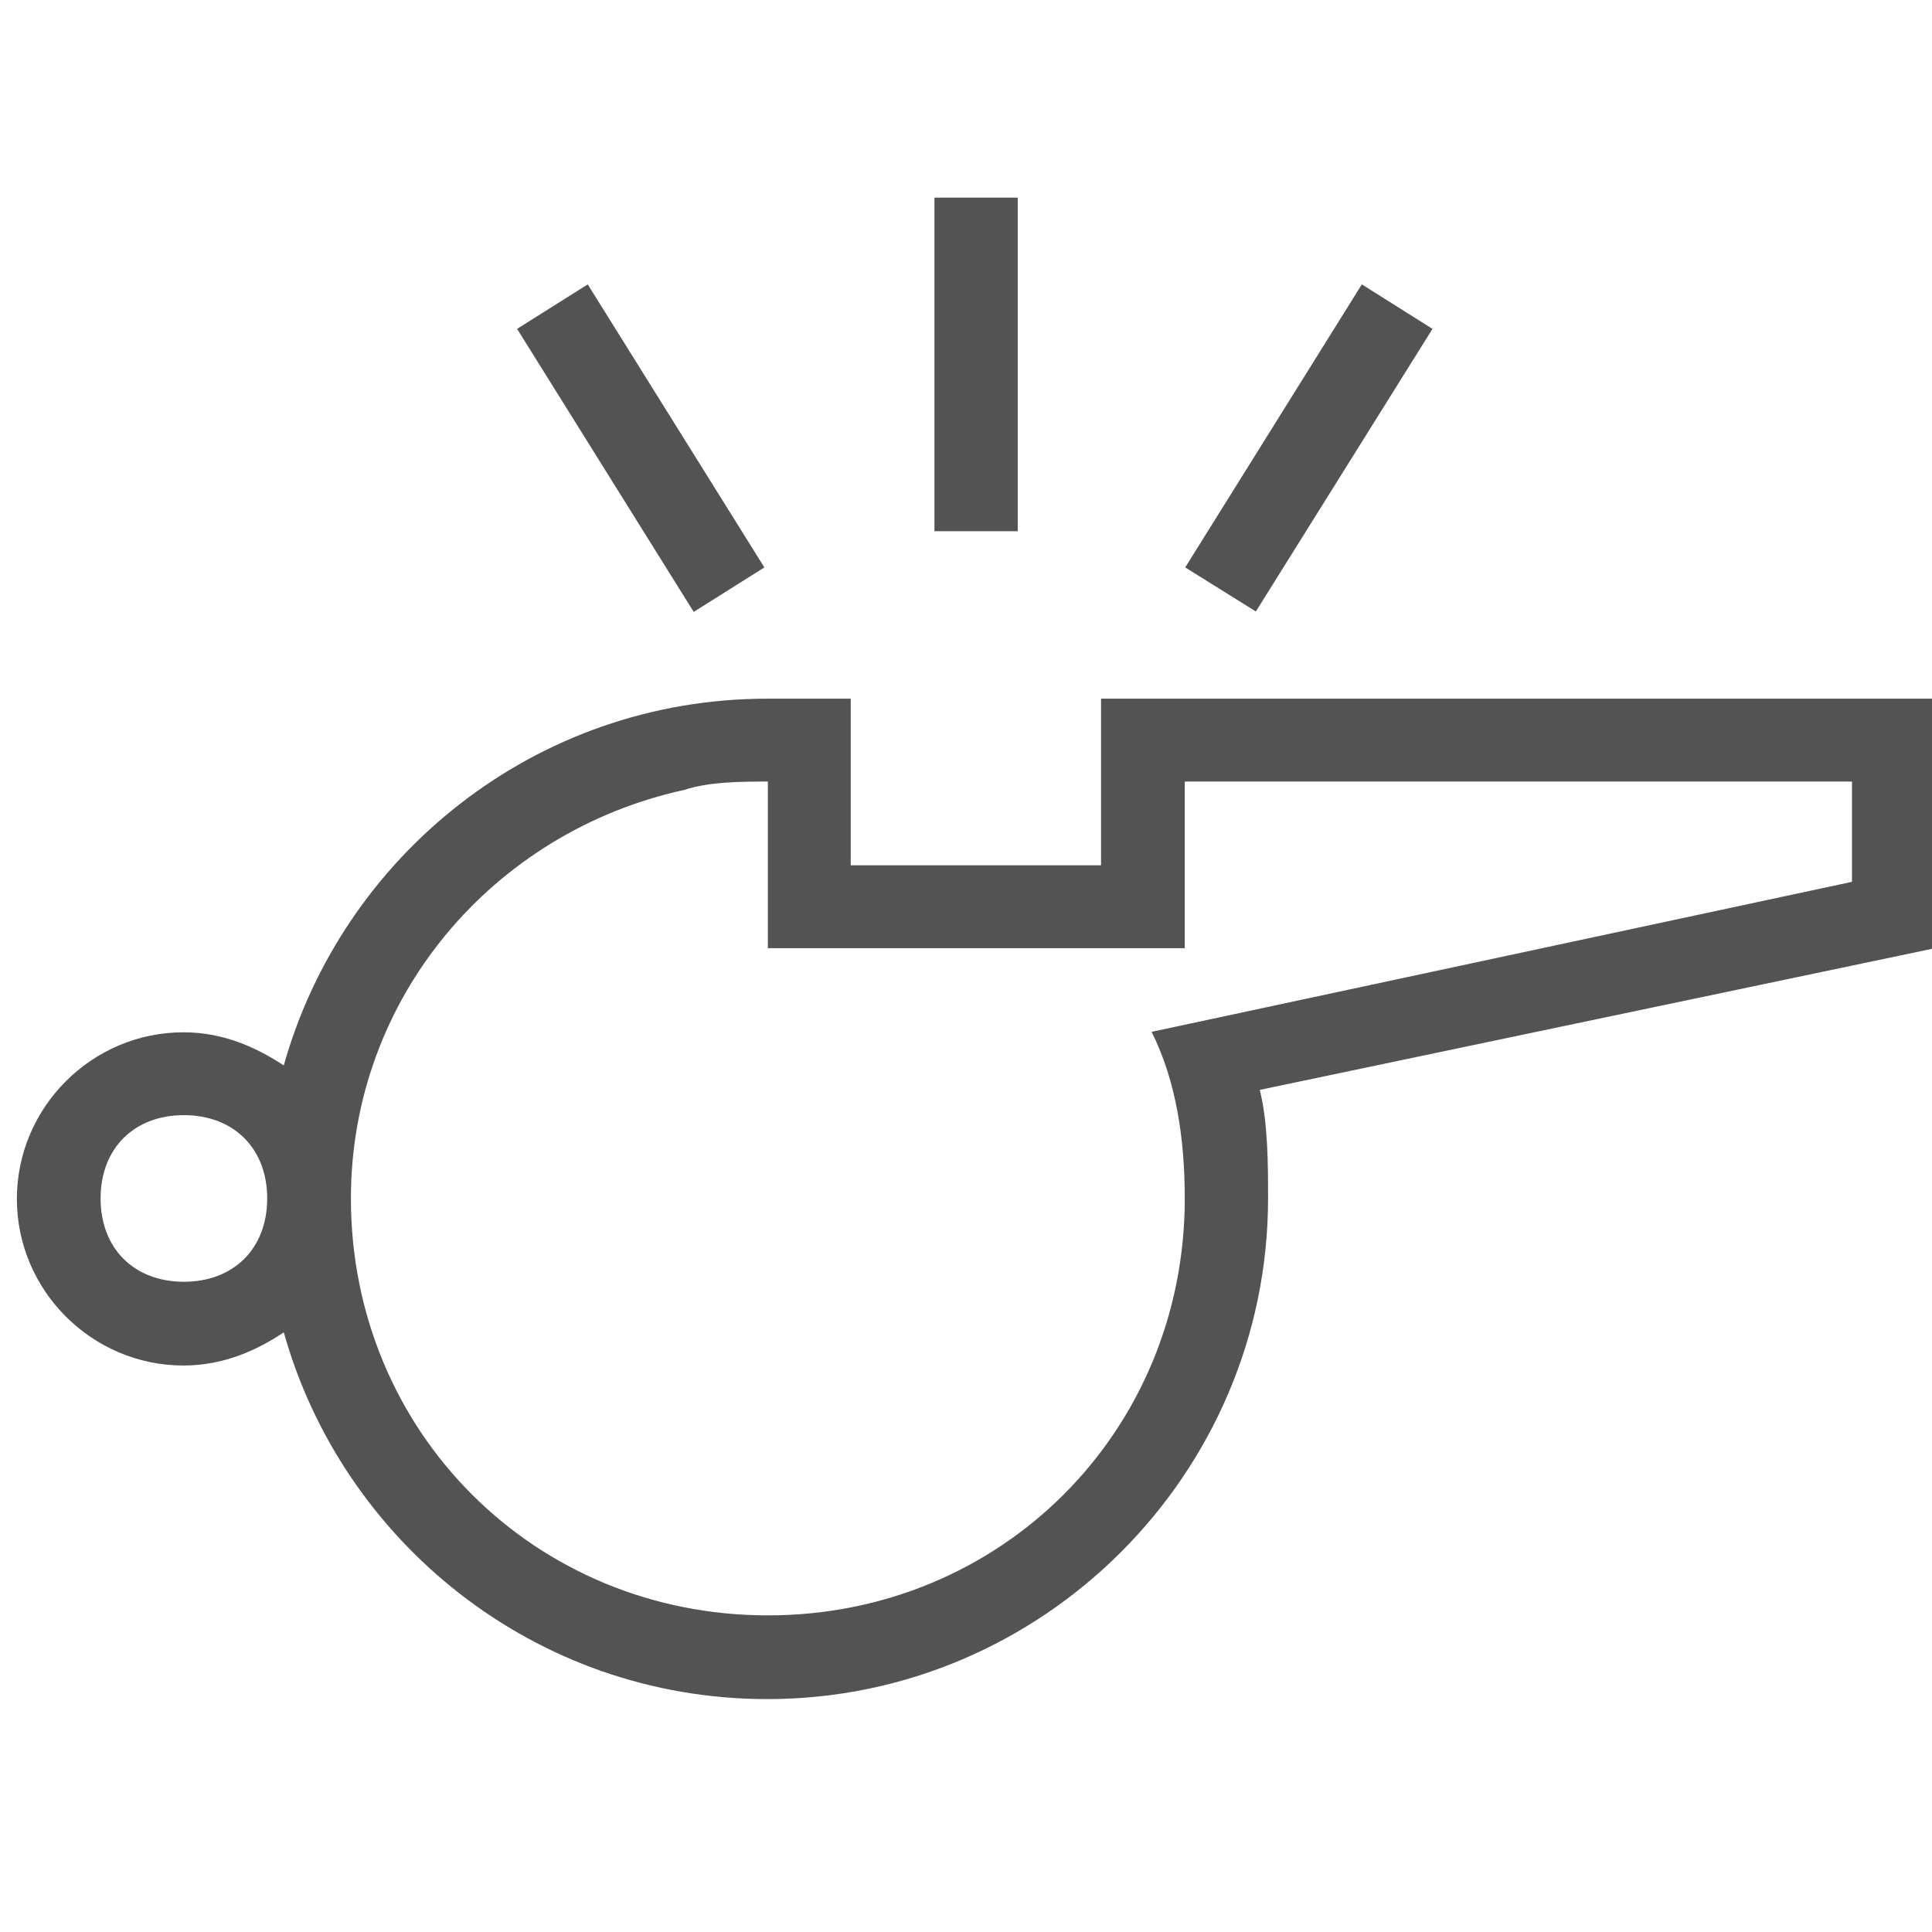
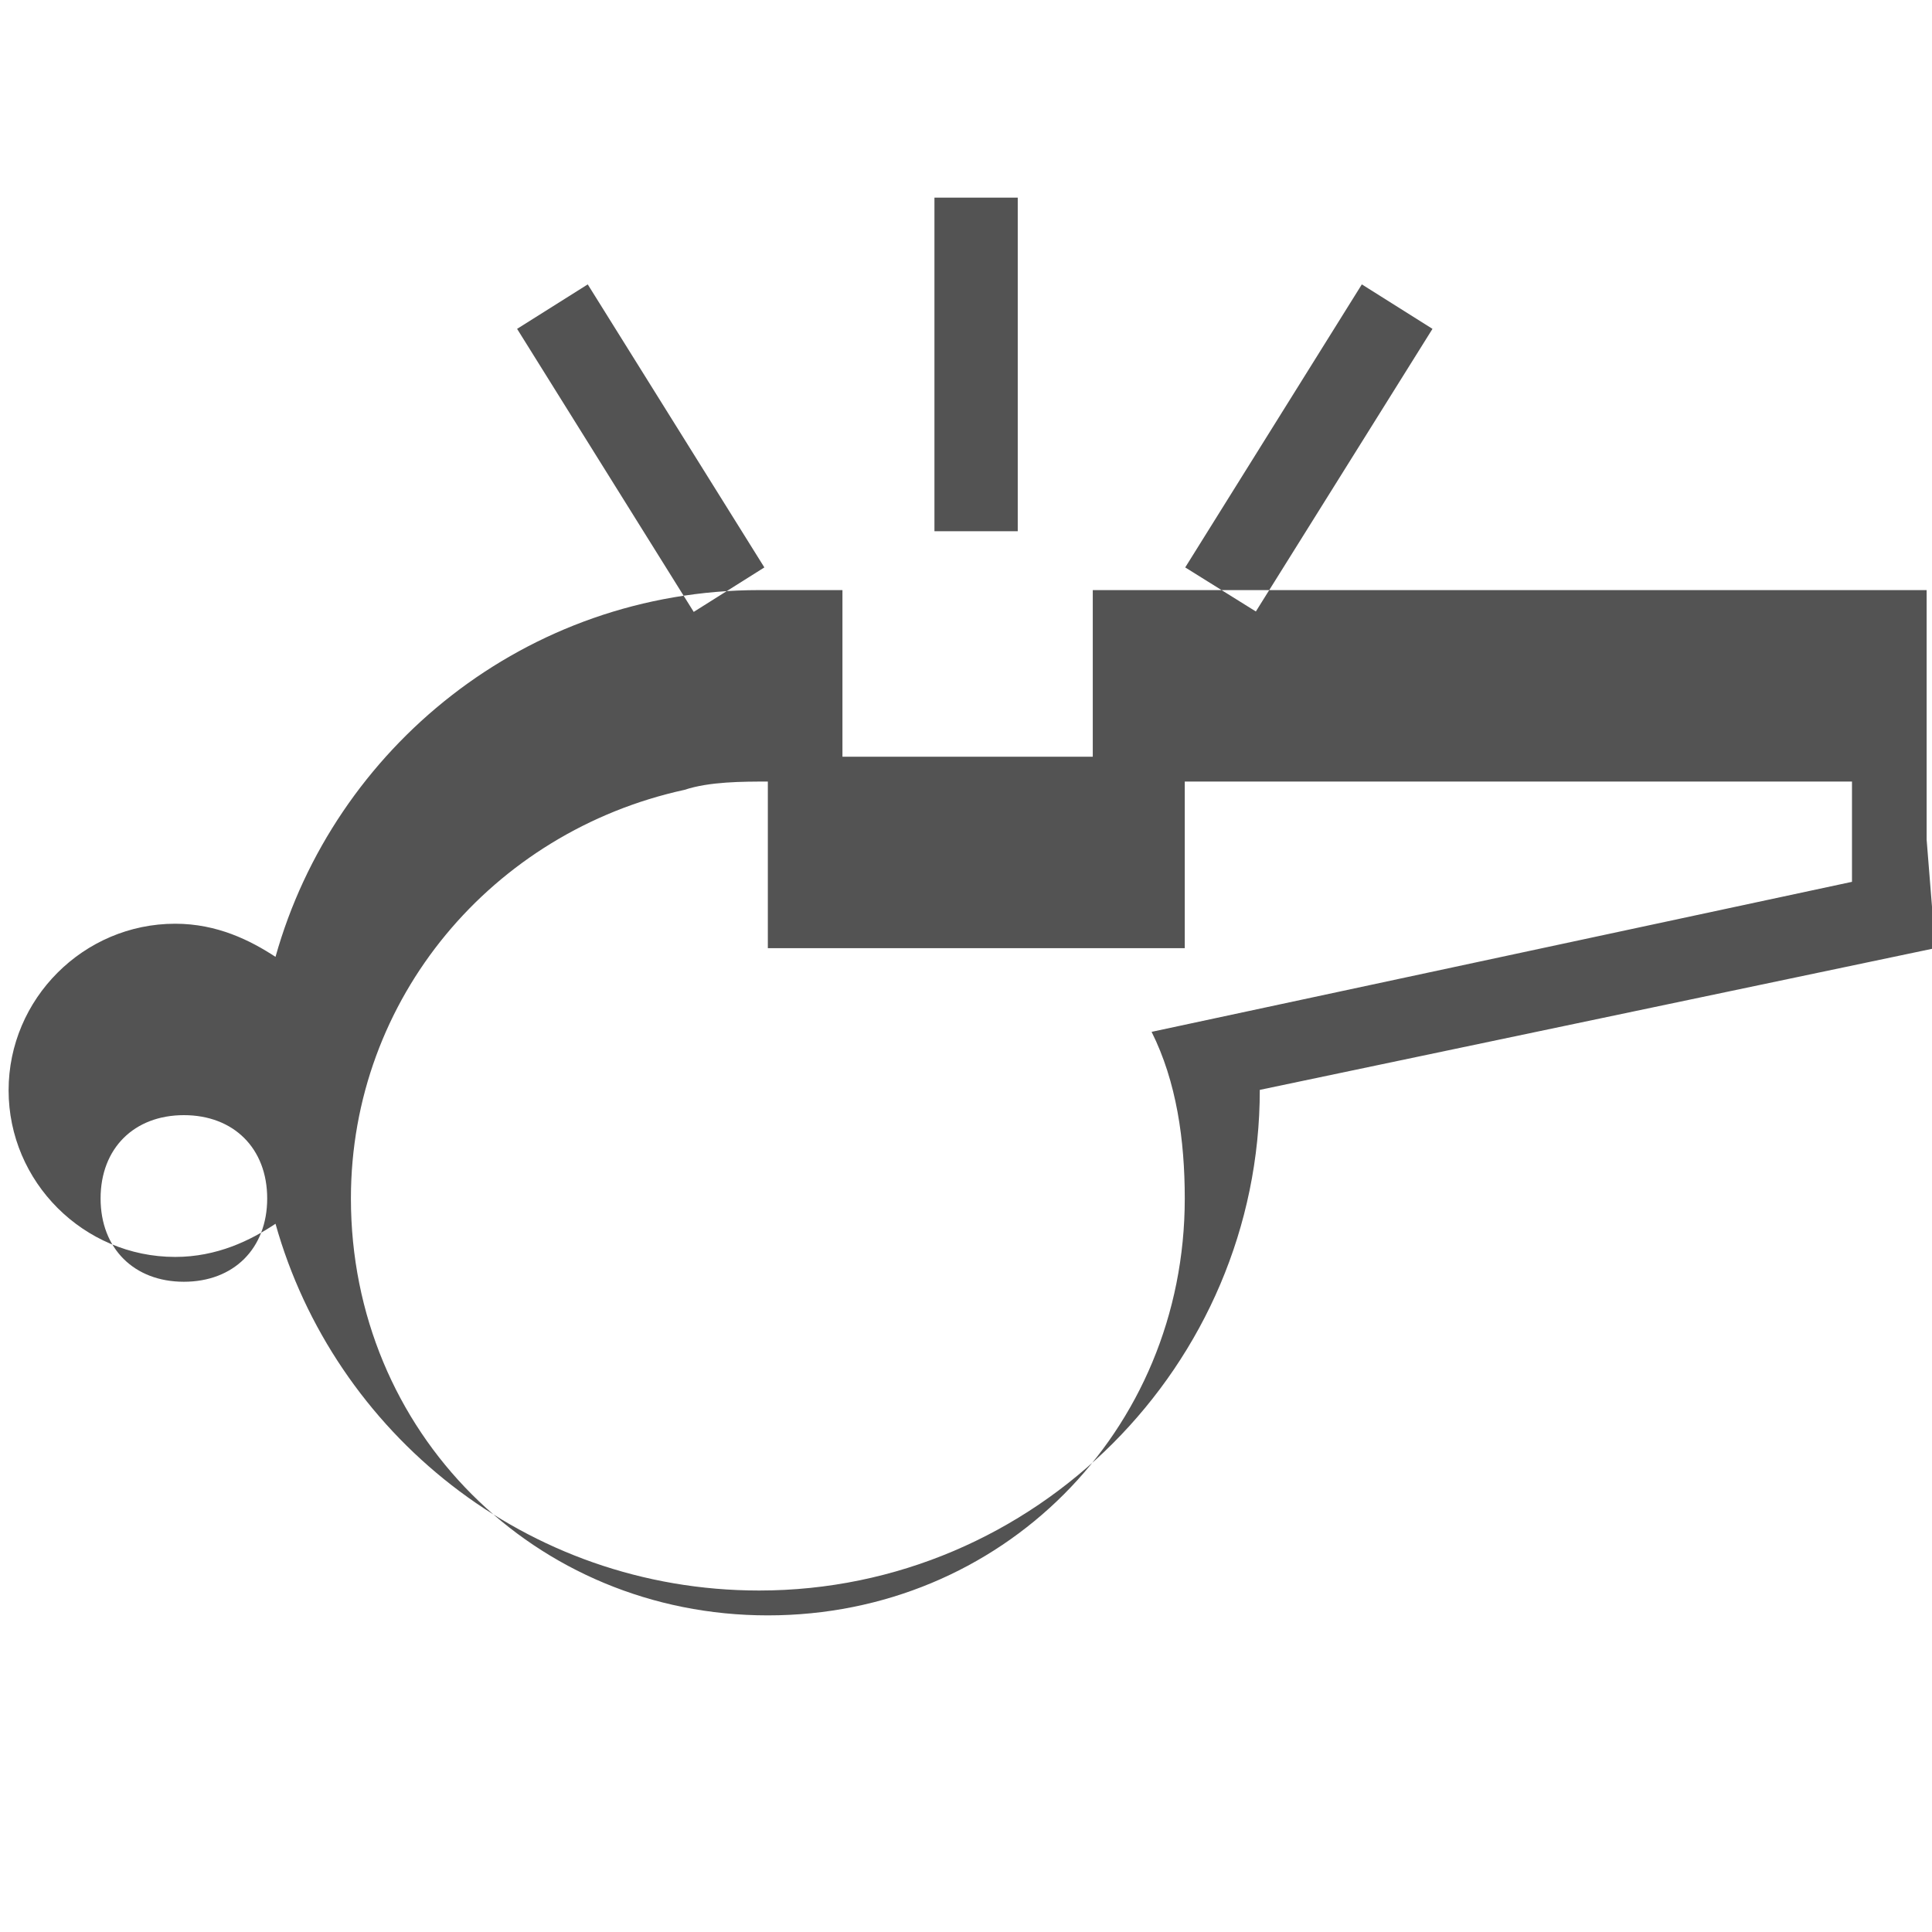
<svg xmlns="http://www.w3.org/2000/svg" version="1.1" id="Capa_1" x="0px" y="0px" width="60px" height="60px" viewBox="0 0 60 60" enable-background="new 0 0 60 60" xml:space="preserve">
  <title>Parachute</title>
  <desc>Created with Sketch.</desc>
  <g>
-     <path fill="#535353" d="M31.607,16.498H29.02V6.137h2.587V16.498z M60.103,29.445l-20.979,4.402   c0.257,1.043,0.257,2.33,0.257,3.372c0,8.546-6.989,15.548-15.548,15.548c-7.246,0-13.205-4.916-15.02-11.39   c-0.772,0.515-1.815,1.03-3.115,1.03c-2.844,0-5.174-2.33-5.174-5.174c0-2.844,2.33-5.174,5.174-5.174   c1.3,0,2.33,0.515,3.115,1.029c1.815-6.474,7.774-11.39,15.02-11.39h2.587v5.174h7.774v-5.174h25.896v7.747L60.103,29.445   L60.103,29.445z M8.298,37.219c0-1.558-1.043-2.587-2.587-2.587s-2.587,1.029-2.587,2.587c0,1.558,1.043,2.587,2.587,2.587   S8.298,38.777,8.298,37.219z M57.516,24.272H36.794v5.174H23.846v-5.174c-0.772,0-1.815,0-2.587,0.257   c-5.959,1.3-10.361,6.474-10.361,12.69c0,7.246,5.702,12.948,12.948,12.948s12.948-5.702,12.948-12.948   c0-1.815-0.257-3.63-1.03-5.174l21.751-4.659V24.272z M44.487,10.213l-2.194-1.381l-5.485,8.79l2.194,1.368L44.487,10.213z    M23.738,17.622l-5.485-8.79l-2.194,1.381l5.485,8.79L23.738,17.622z" />
+     <path fill="#535353" d="M31.607,16.498H29.02V6.137h2.587V16.498z M60.103,29.445l-20.979,4.402   c0,8.546-6.989,15.548-15.548,15.548c-7.246,0-13.205-4.916-15.02-11.39   c-0.772,0.515-1.815,1.03-3.115,1.03c-2.844,0-5.174-2.33-5.174-5.174c0-2.844,2.33-5.174,5.174-5.174   c1.3,0,2.33,0.515,3.115,1.029c1.815-6.474,7.774-11.39,15.02-11.39h2.587v5.174h7.774v-5.174h25.896v7.747L60.103,29.445   L60.103,29.445z M8.298,37.219c0-1.558-1.043-2.587-2.587-2.587s-2.587,1.029-2.587,2.587c0,1.558,1.043,2.587,2.587,2.587   S8.298,38.777,8.298,37.219z M57.516,24.272H36.794v5.174H23.846v-5.174c-0.772,0-1.815,0-2.587,0.257   c-5.959,1.3-10.361,6.474-10.361,12.69c0,7.246,5.702,12.948,12.948,12.948s12.948-5.702,12.948-12.948   c0-1.815-0.257-3.63-1.03-5.174l21.751-4.659V24.272z M44.487,10.213l-2.194-1.381l-5.485,8.79l2.194,1.368L44.487,10.213z    M23.738,17.622l-5.485-8.79l-2.194,1.381l5.485,8.79L23.738,17.622z" />
  </g>
</svg>